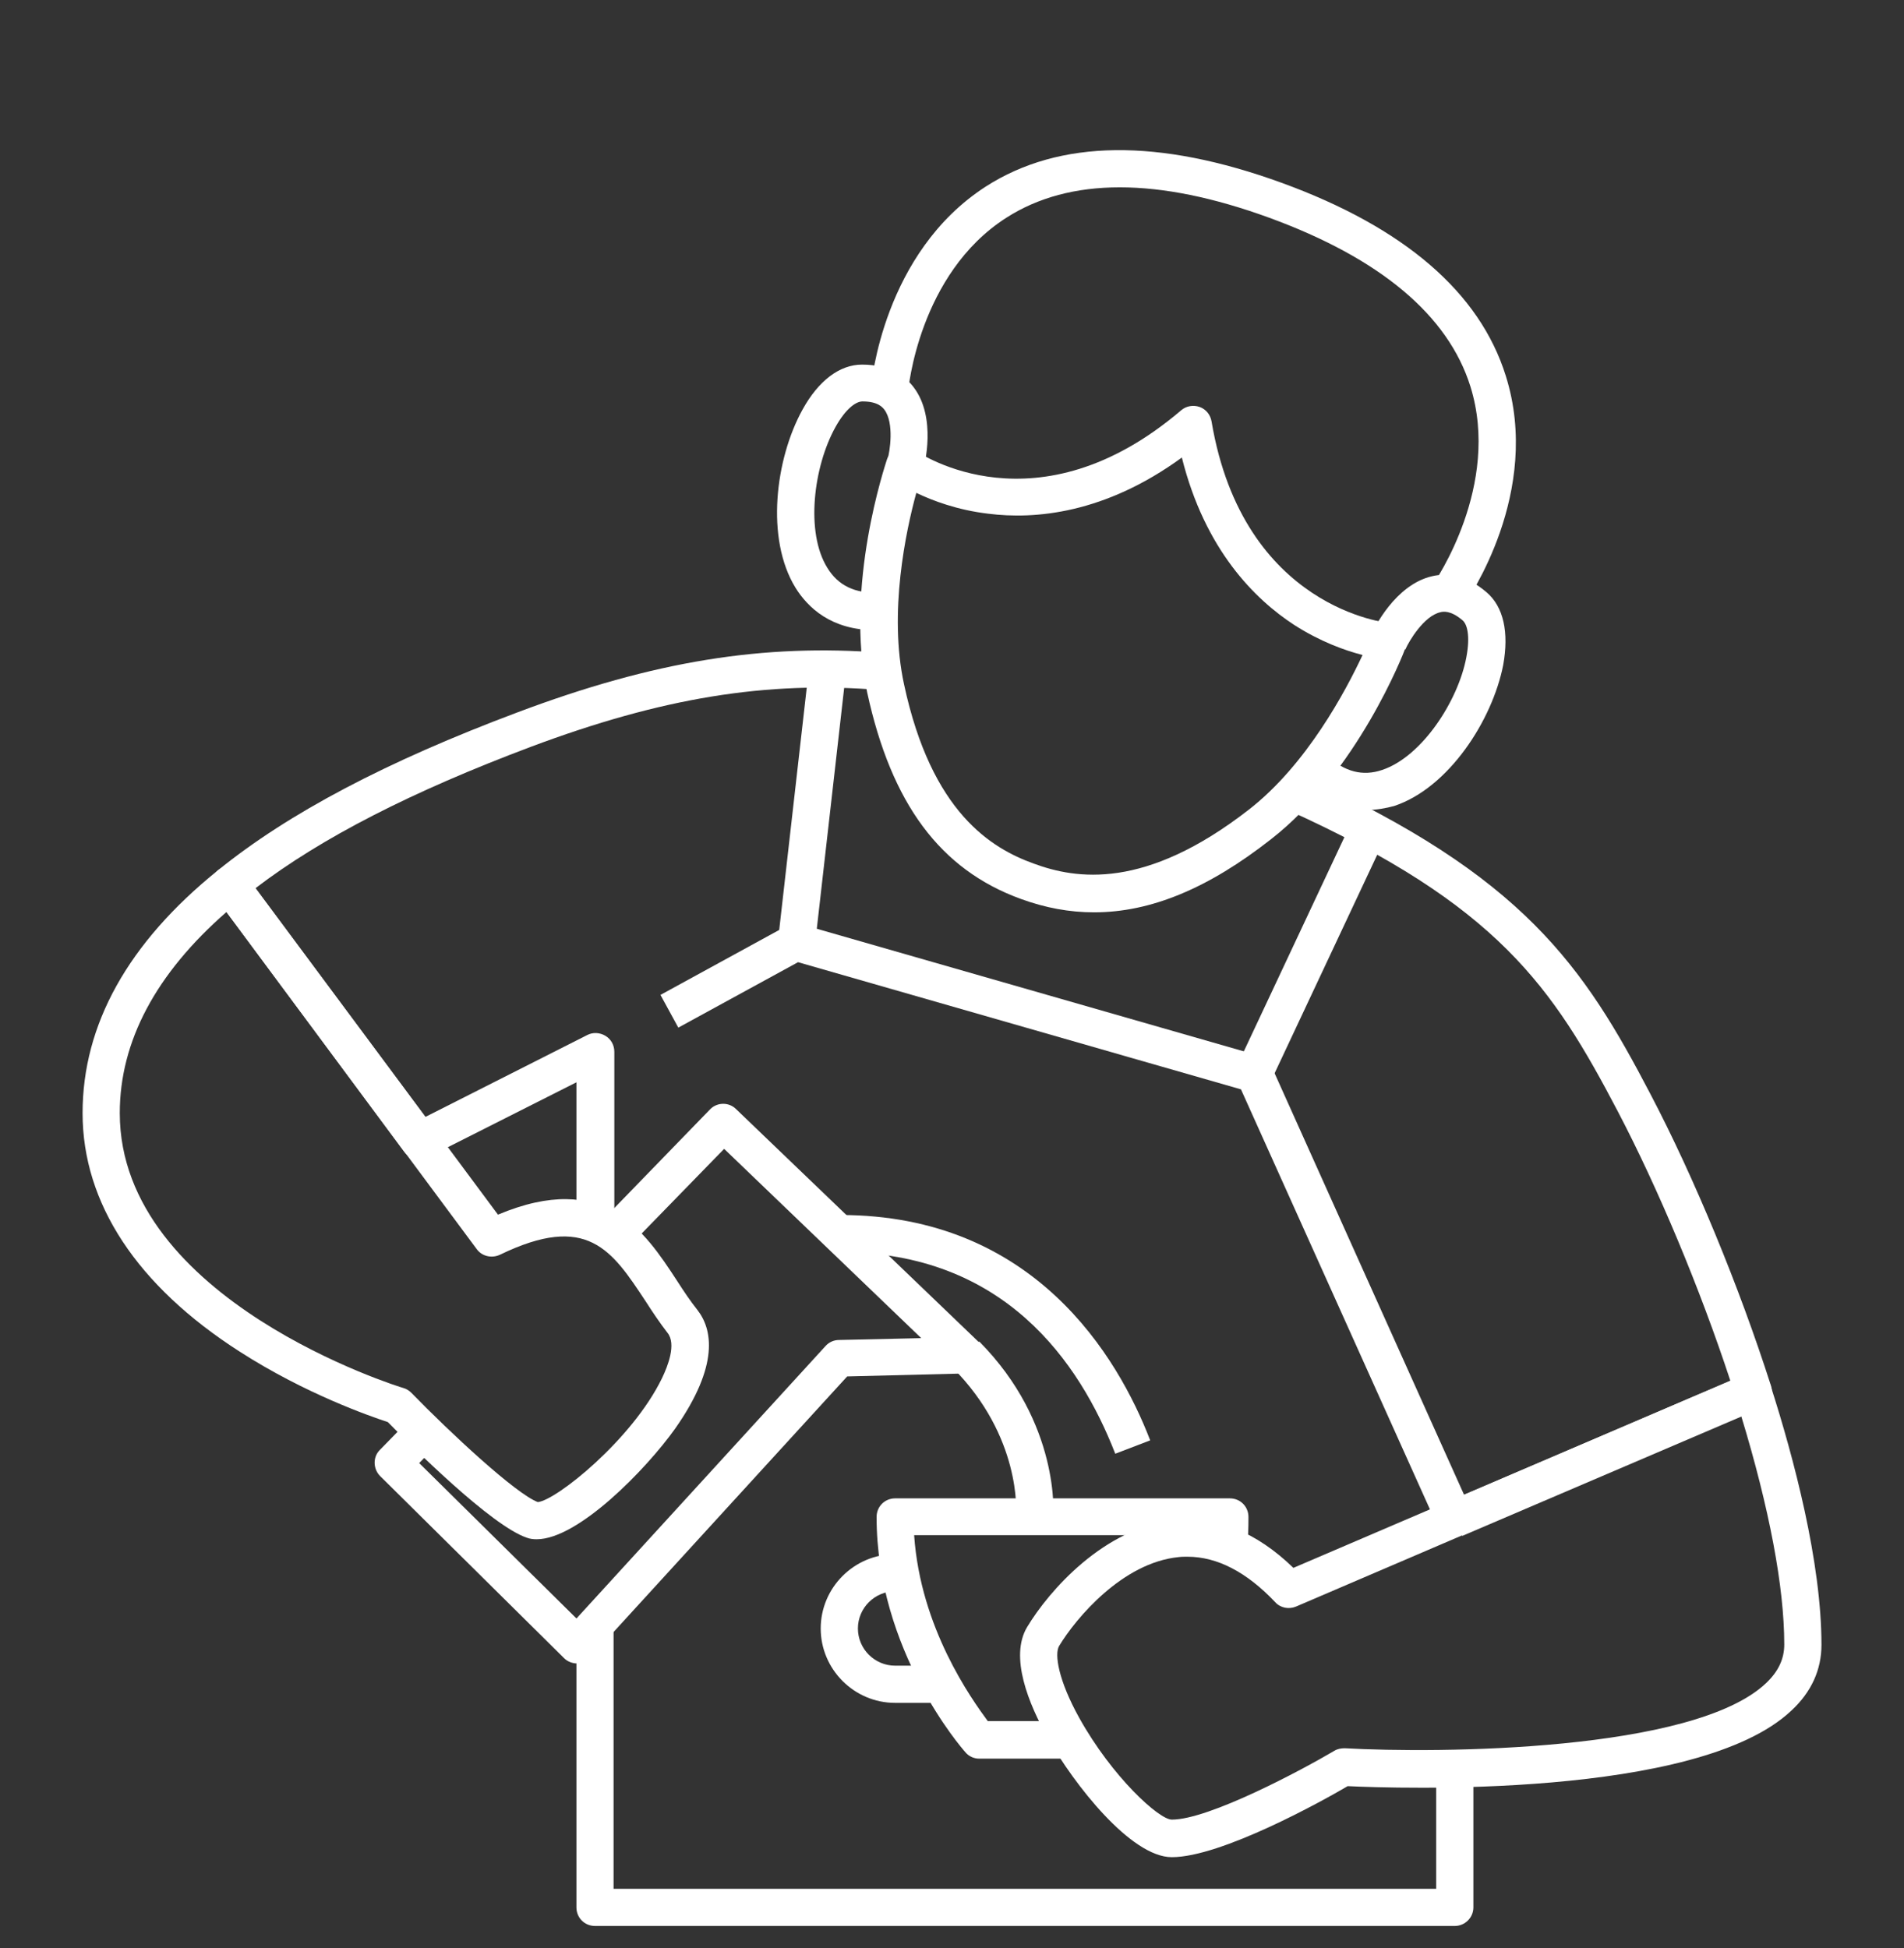
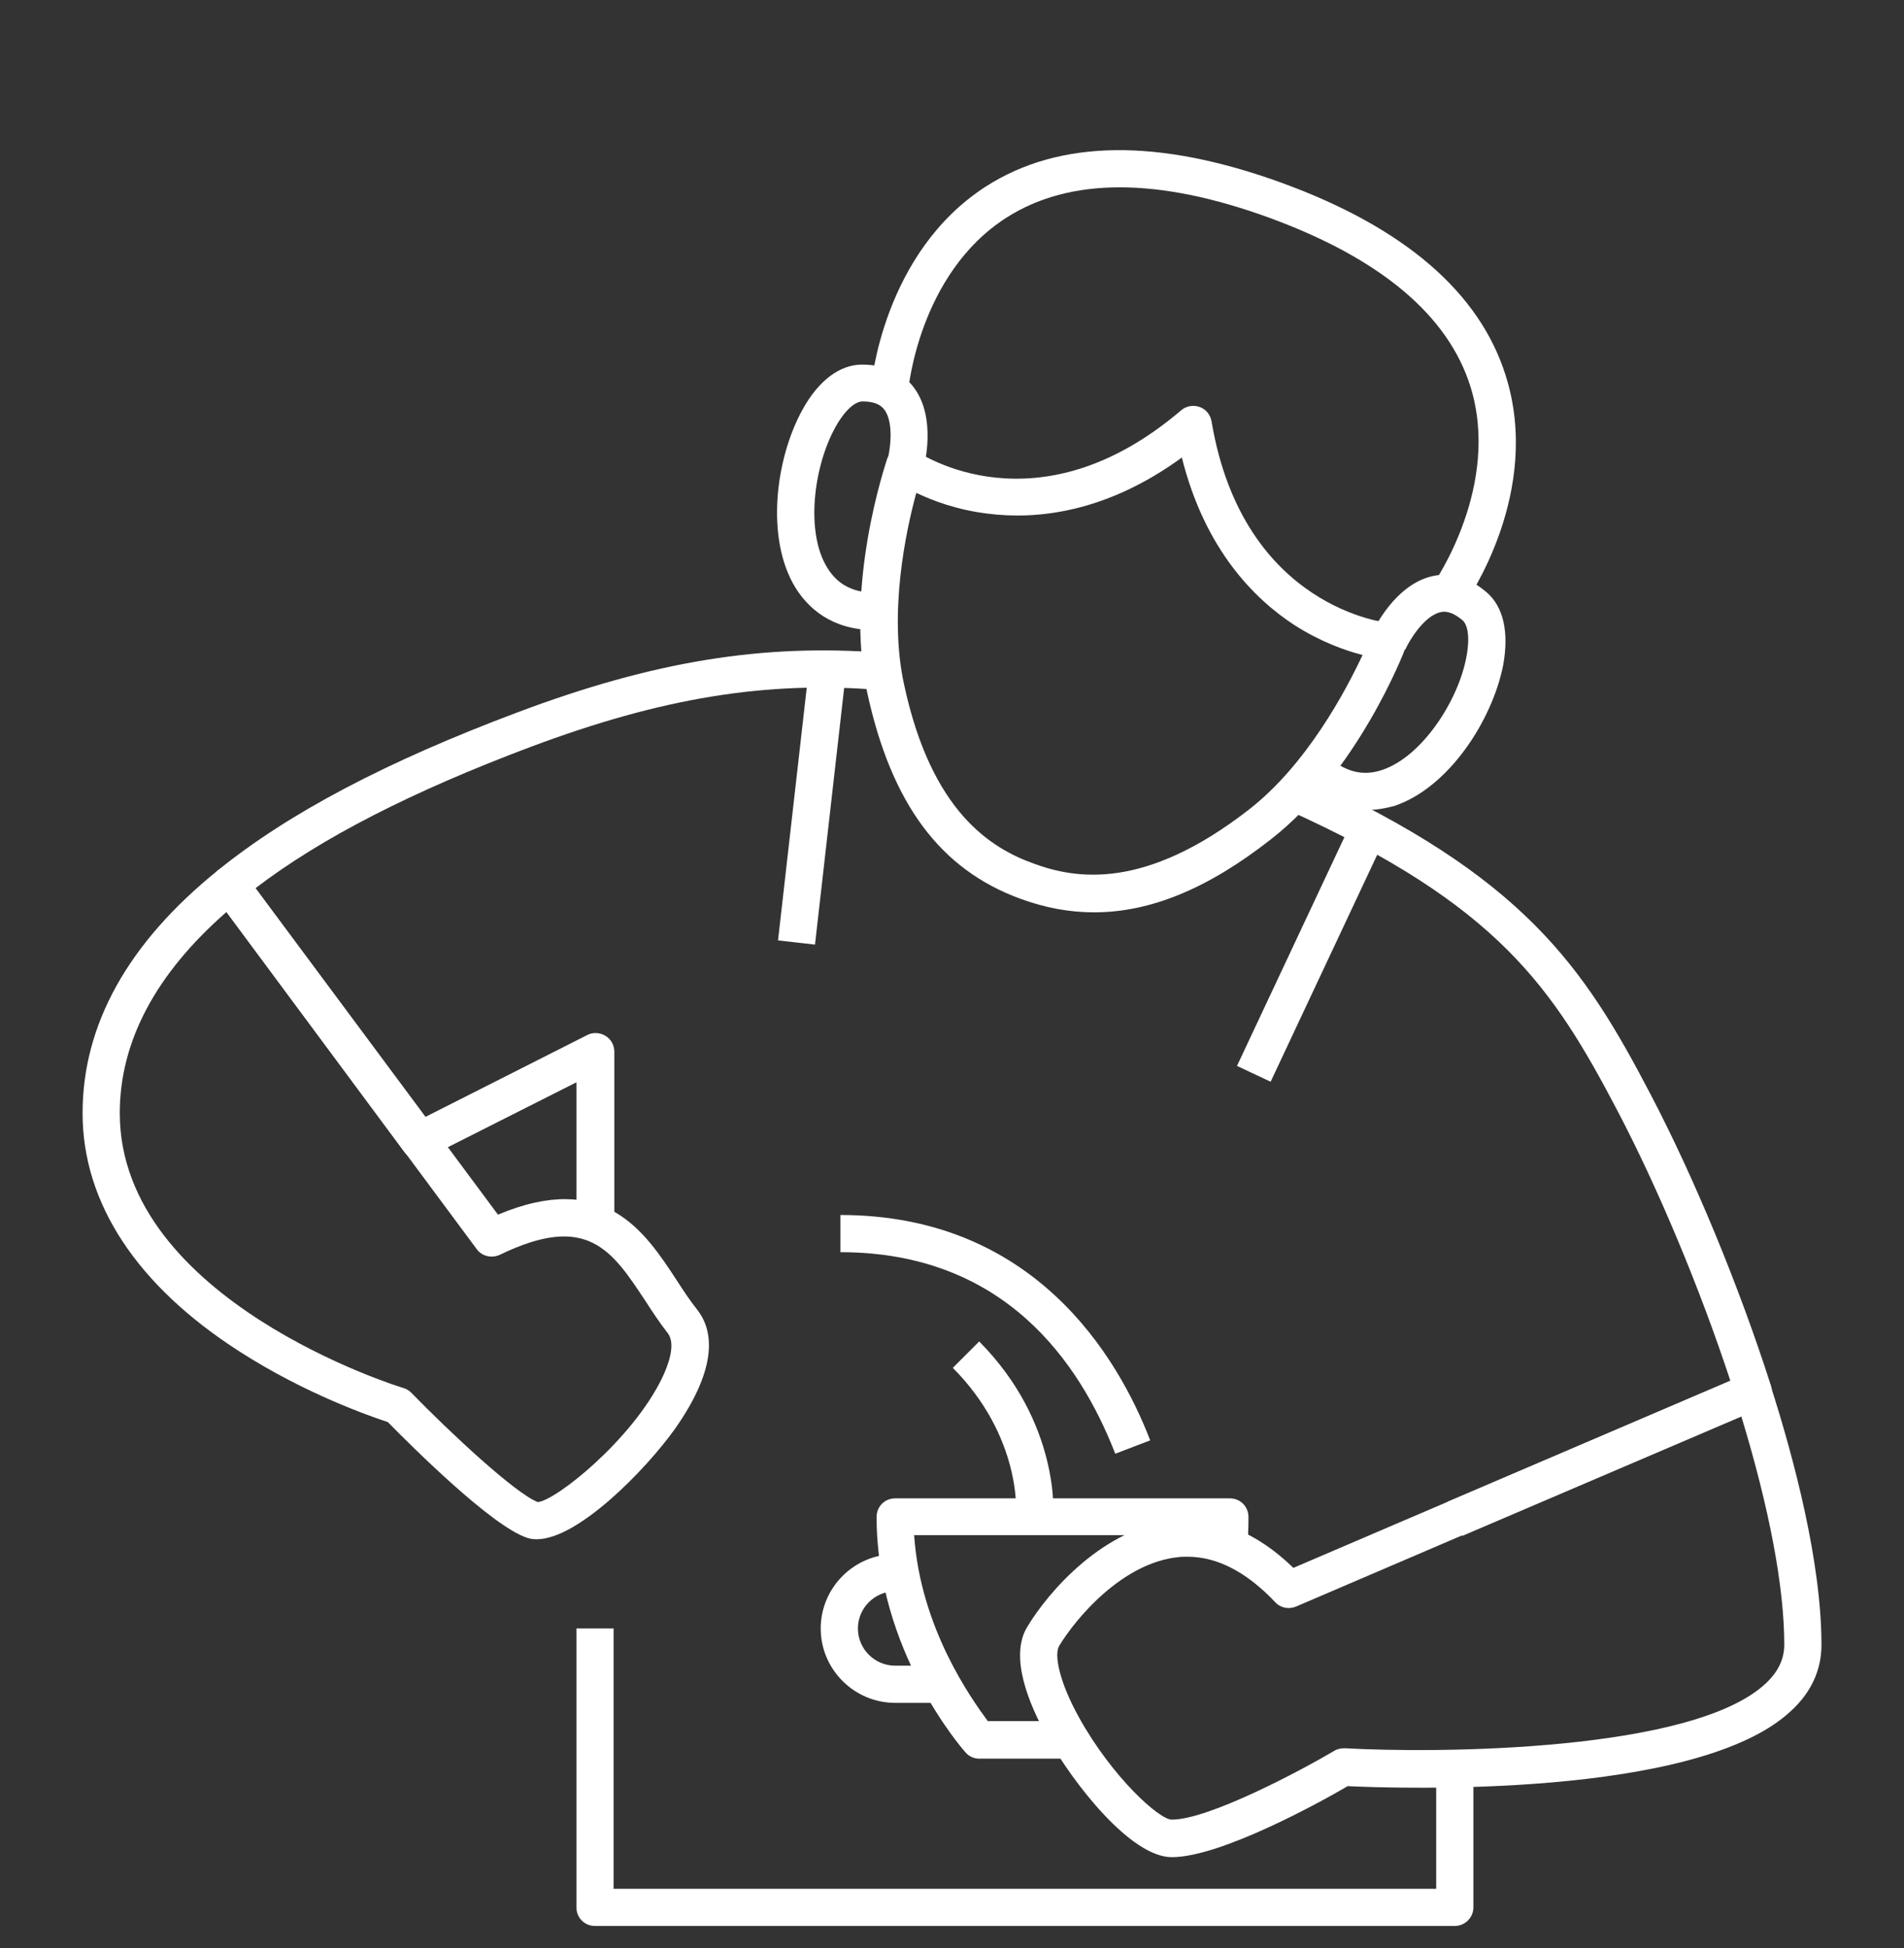
<svg xmlns="http://www.w3.org/2000/svg" width="43" height="44" viewBox="0 0 43 44" fill="none">
  <rect x="0" y="0" width="43" height="44" fill="#333333" stroke="none" />
  <g clip-path="url(#clip0_1078_7398)">
    <path d="M24.189 39.721H22.115C21.997 39.721 21.88 39.67 21.804 39.578C21.72 39.486 19.797 37.277 19.797 34.262C19.797 34.027 19.982 33.842 20.217 33.842H27.775C28.011 33.842 28.195 34.027 28.195 34.262C28.195 34.539 28.187 34.757 28.162 34.959L27.322 34.875C27.33 34.808 27.33 34.757 27.339 34.673H20.645C20.788 36.773 21.939 38.369 22.308 38.873H24.189V39.721Z" fill="white" />
    <path d="M21.475 38.461H20.215C19.291 38.461 18.535 37.705 18.535 36.781C18.535 35.857 19.291 35.102 20.215 35.102H20.332V35.941H20.215C19.753 35.941 19.375 36.319 19.375 36.781C19.375 37.243 19.753 37.621 20.215 37.621H21.475V38.461Z" fill="white" />
-     <path d="M13.036 37.571C12.927 37.571 12.818 37.529 12.742 37.454L8.585 33.339C8.425 33.179 8.417 32.91 8.576 32.751L9.265 32.045L9.87 32.633L9.467 33.045L13.019 36.555L18.646 30.399C18.722 30.315 18.831 30.265 18.949 30.265L20.805 30.223L16.354 25.948L14.178 28.182L13.574 27.594L16.034 25.058C16.194 24.89 16.463 24.89 16.622 25.049L22.09 30.298C22.216 30.416 22.249 30.592 22.19 30.752C22.132 30.911 21.98 31.012 21.812 31.021L19.133 31.088L13.33 37.437C13.254 37.521 13.145 37.571 13.028 37.571H13.036Z" fill="white" />
    <path d="M30.84 18.296C30.412 18.296 29.917 18.154 29.404 17.692L29.967 17.07C30.37 17.431 30.773 17.541 31.218 17.389C32.117 17.087 32.932 15.827 33.116 14.845C33.209 14.357 33.133 14.089 33.024 14.005C32.755 13.778 32.587 13.812 32.529 13.828C32.159 13.912 31.823 14.475 31.739 14.668L30.975 14.324C31.025 14.206 31.504 13.207 32.344 13.014C32.629 12.947 33.083 12.955 33.57 13.375C33.956 13.702 34.082 14.282 33.948 15.021C33.704 16.264 32.722 17.792 31.487 18.204C31.302 18.254 31.084 18.296 30.84 18.296Z" fill="white" />
    <path d="M33.074 13.652L32.385 13.165C32.402 13.14 33.905 10.964 33.208 8.73C32.704 7.118 31.167 5.833 28.665 4.918C26.154 4.002 24.155 4.002 22.727 4.918C20.745 6.186 20.51 8.814 20.51 8.84L19.67 8.772C19.678 8.646 19.947 5.707 22.265 4.212C23.928 3.145 26.17 3.12 28.942 4.128C31.713 5.136 33.418 6.606 34.006 8.487C34.837 11.124 33.141 13.543 33.074 13.652Z" fill="white" />
    <path d="M24.709 20.606C24.154 20.606 23.608 20.505 23.054 20.303C21.232 19.64 20.131 18.153 19.585 15.642C19.065 13.223 19.997 10.494 20.031 10.376C20.073 10.25 20.173 10.158 20.299 10.116C20.425 10.074 20.56 10.099 20.669 10.175C20.787 10.25 23.424 12.039 26.674 9.268C26.791 9.167 26.951 9.142 27.094 9.192C27.236 9.243 27.337 9.369 27.362 9.52C28.076 13.761 31.352 14.072 31.385 14.072C31.52 14.08 31.637 14.156 31.704 14.265C31.772 14.374 31.788 14.517 31.738 14.643C31.696 14.76 30.655 17.439 28.698 18.96C27.295 20.06 25.994 20.606 24.709 20.606ZM20.694 11.132C20.459 11.989 20.064 13.836 20.417 15.457C21.038 18.355 22.391 19.161 23.348 19.506C24.305 19.858 25.859 20.11 28.202 18.288C29.512 17.271 30.394 15.6 30.772 14.794C30.378 14.693 29.815 14.492 29.227 14.114C28.337 13.534 27.211 12.417 26.691 10.334C24.952 11.602 23.373 11.737 22.315 11.602C21.618 11.519 21.064 11.309 20.694 11.132Z" fill="white" />
    <path d="M19.762 14.232C18.771 14.232 18.242 13.72 17.965 13.274C17.284 12.166 17.511 10.36 18.124 9.252C18.485 8.596 18.964 8.235 19.468 8.235C20.106 8.235 20.459 8.512 20.635 8.748C21.156 9.436 20.879 10.511 20.845 10.629L20.039 10.402C20.098 10.201 20.199 9.554 19.972 9.252C19.938 9.21 19.837 9.067 19.485 9.067H19.476C19.334 9.067 19.099 9.226 18.863 9.655C18.376 10.537 18.183 12.023 18.687 12.829C18.93 13.224 19.308 13.409 19.846 13.384L19.88 14.223C19.837 14.223 19.804 14.232 19.762 14.232Z" fill="white" />
    <path d="M23.785 34.295L22.945 34.22C22.954 34.153 23.063 32.448 21.518 30.894L22.114 30.298C23.945 32.145 23.794 34.212 23.785 34.295Z" fill="white" />
    <path d="M25.187 32.834C24.381 30.76 22.676 28.282 18.98 28.282V27.442C23.348 27.442 25.246 30.634 25.976 32.532L25.187 32.834Z" fill="white" />
    <path d="M18.271 15.079L19.106 15.174L18.406 21.335L17.571 21.24L18.271 15.079Z" fill="white" />
-     <path d="M30.527 18.557L31.287 18.914L28.696 24.432L27.936 24.075L30.527 18.557Z" fill="white" />
+     <path d="M30.527 18.557L31.287 18.914L28.696 24.432L27.936 24.075L30.527 18.557" fill="white" />
    <path d="M13.857 27.628H13.018V24.445L9.658 26.141C9.474 26.233 9.255 26.183 9.129 26.015L4.846 20.237C4.712 20.052 4.745 19.8 4.922 19.657C6.517 18.364 8.734 17.197 11.691 16.088C14.773 14.929 17.242 14.534 19.938 14.744L19.871 15.584C17.301 15.374 14.941 15.761 11.985 16.869C9.306 17.877 7.265 18.918 5.77 20.061L9.608 25.226L13.261 23.378C13.387 23.311 13.547 23.319 13.673 23.395C13.799 23.47 13.874 23.605 13.874 23.756V27.628H13.857Z" fill="white" />
    <path d="M32.855 43.5H13.438C13.202 43.5 13.018 43.315 13.018 43.08V36.781H13.857V42.66H32.435V39.956H33.275V43.08C33.275 43.315 33.081 43.5 32.855 43.5Z" fill="white" />
    <path d="M33.024 34.69L32.697 33.917L39.079 31.188C38.391 29.096 37.45 26.846 36.535 25.099C35.065 22.294 33.83 20.438 29.068 18.288L29.413 17.523C34.41 19.783 35.77 21.832 37.274 24.712C38.265 26.602 39.281 29.063 39.995 31.297C40.062 31.507 39.961 31.725 39.76 31.809L33.024 34.69Z" fill="white" />
-     <path d="M32.486 34.506C32.477 34.497 32.477 34.489 32.469 34.48L28.026 24.604L18.023 21.732L15.319 23.21L14.916 22.471L17.771 20.909C17.872 20.858 17.981 20.841 18.091 20.875L28.446 23.848C28.564 23.881 28.664 23.965 28.715 24.083L33.233 34.136L32.872 34.296L32.486 34.506Z" fill="white" />
    <path d="M12.12 34.766C12.044 34.766 11.969 34.758 11.901 34.732C11.095 34.464 9.281 32.65 8.76 32.12C8.357 31.986 6.896 31.482 5.409 30.525C3.091 29.038 1.865 27.174 1.865 25.141C1.865 23.142 2.89 21.295 4.922 19.657C5.015 19.582 5.124 19.548 5.241 19.565C5.359 19.582 5.46 19.64 5.527 19.733L11.246 27.434C13.648 26.426 14.555 27.804 15.286 28.921C15.437 29.156 15.588 29.383 15.748 29.584C16.084 30.012 16.26 30.827 15.244 32.272C14.597 33.179 13.06 34.766 12.12 34.766ZM5.115 20.598C3.52 21.992 2.705 23.52 2.705 25.141C2.705 29.374 9.037 31.331 9.105 31.348C9.172 31.365 9.239 31.407 9.289 31.457C10.18 32.372 11.641 33.733 12.145 33.926C12.556 33.892 14.278 32.515 14.95 31.129C15.084 30.852 15.277 30.357 15.076 30.105C14.9 29.878 14.732 29.626 14.581 29.391C13.816 28.232 13.262 27.384 11.288 28.341C11.104 28.425 10.885 28.375 10.768 28.215L5.115 20.598Z" fill="white" />
    <path d="M26.464 41.946C25.54 41.946 24.255 40.3 23.667 39.259C23.23 38.486 22.794 37.419 23.197 36.748C23.692 35.925 24.944 34.497 26.531 34.337C27.48 34.236 28.378 34.606 29.21 35.412L39.422 31.037C39.532 30.986 39.658 30.995 39.758 31.037C39.867 31.087 39.952 31.179 39.985 31.289C40.514 32.935 41.136 35.286 41.136 37.151C41.136 37.713 40.909 38.217 40.455 38.637C38.339 40.636 31.494 40.392 30.436 40.342C29.865 40.678 27.581 41.946 26.464 41.946ZM26.816 35.16C26.749 35.16 26.682 35.16 26.615 35.169C25.355 35.295 24.305 36.538 23.919 37.176C23.81 37.361 23.902 37.949 24.372 38.797C25.12 40.141 26.178 41.098 26.464 41.098C27.303 41.098 29.395 39.981 30.134 39.544C30.201 39.502 30.285 39.486 30.369 39.486C32.46 39.603 38.247 39.569 39.884 38.016C40.161 37.755 40.296 37.47 40.296 37.142C40.296 35.849 39.96 34.069 39.322 31.977L29.269 36.286C29.109 36.353 28.916 36.319 28.798 36.185C28.16 35.513 27.497 35.16 26.816 35.16Z" fill="white" />
  </g>
  <defs>
    <clipPath id="clip0_1078_7398">
      <rect width="43" height="43" fill="white" transform="translate(0 0.5)" />
    </clipPath>
  </defs>
</svg>